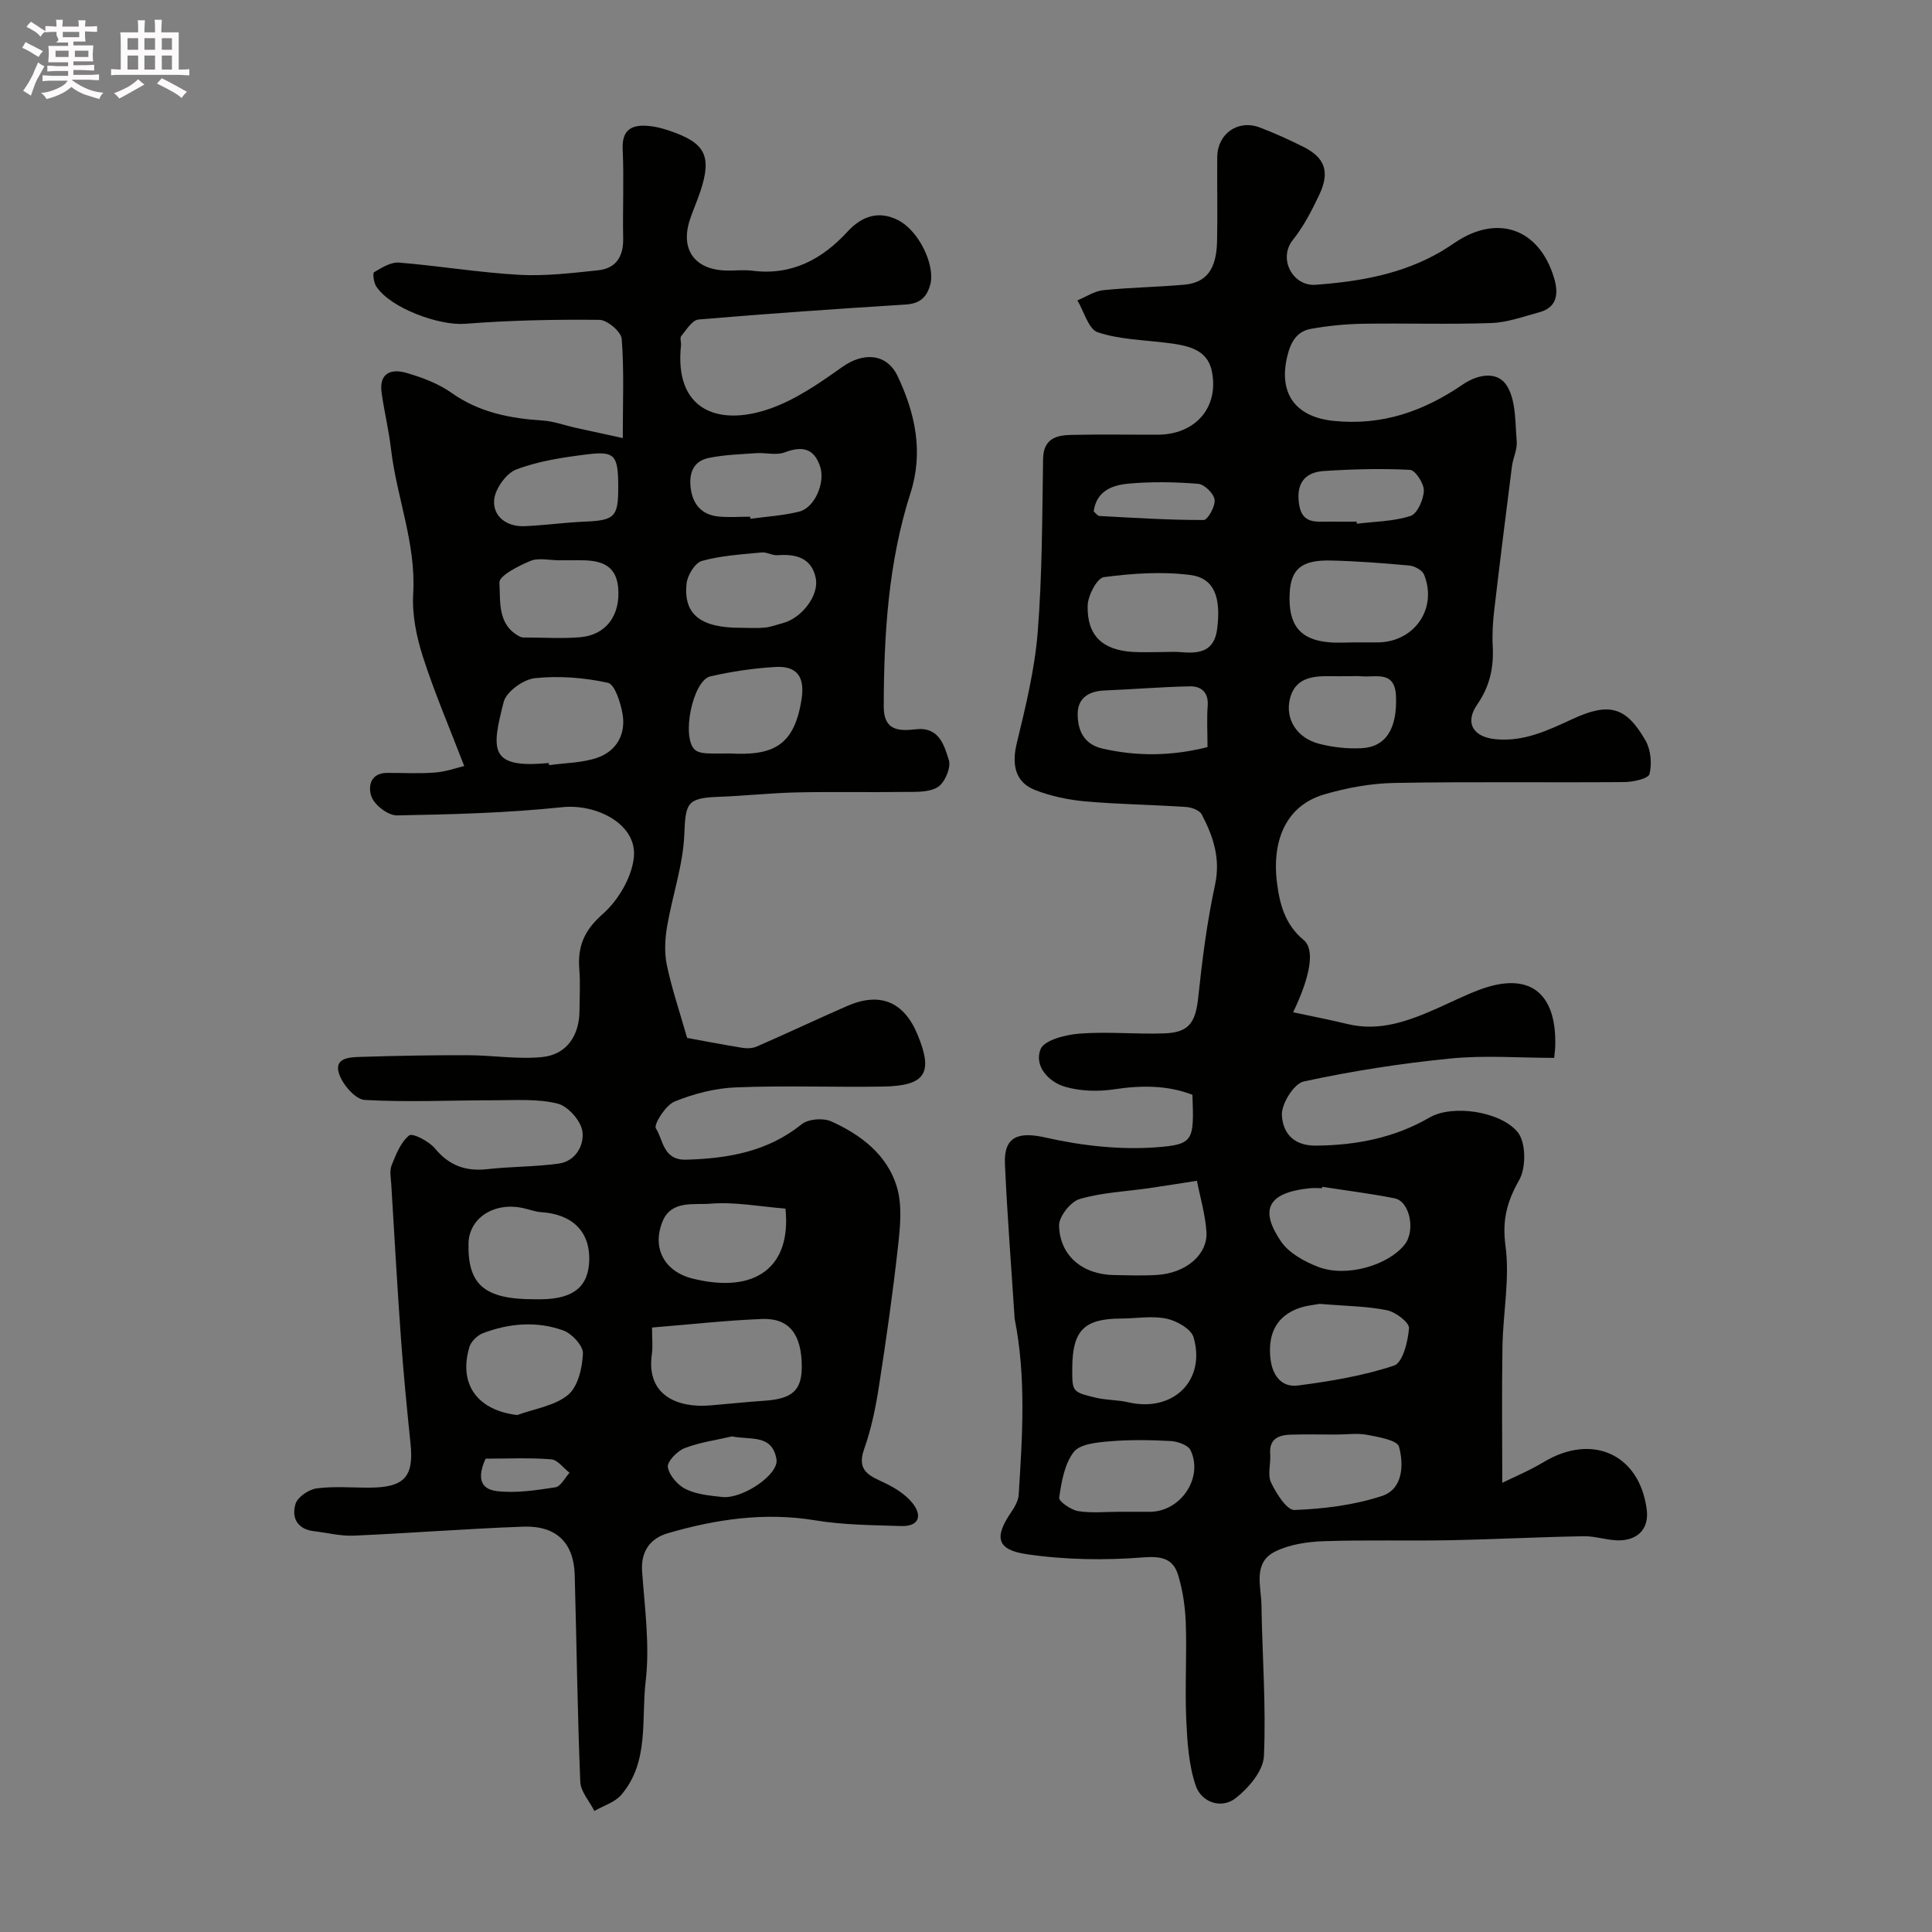
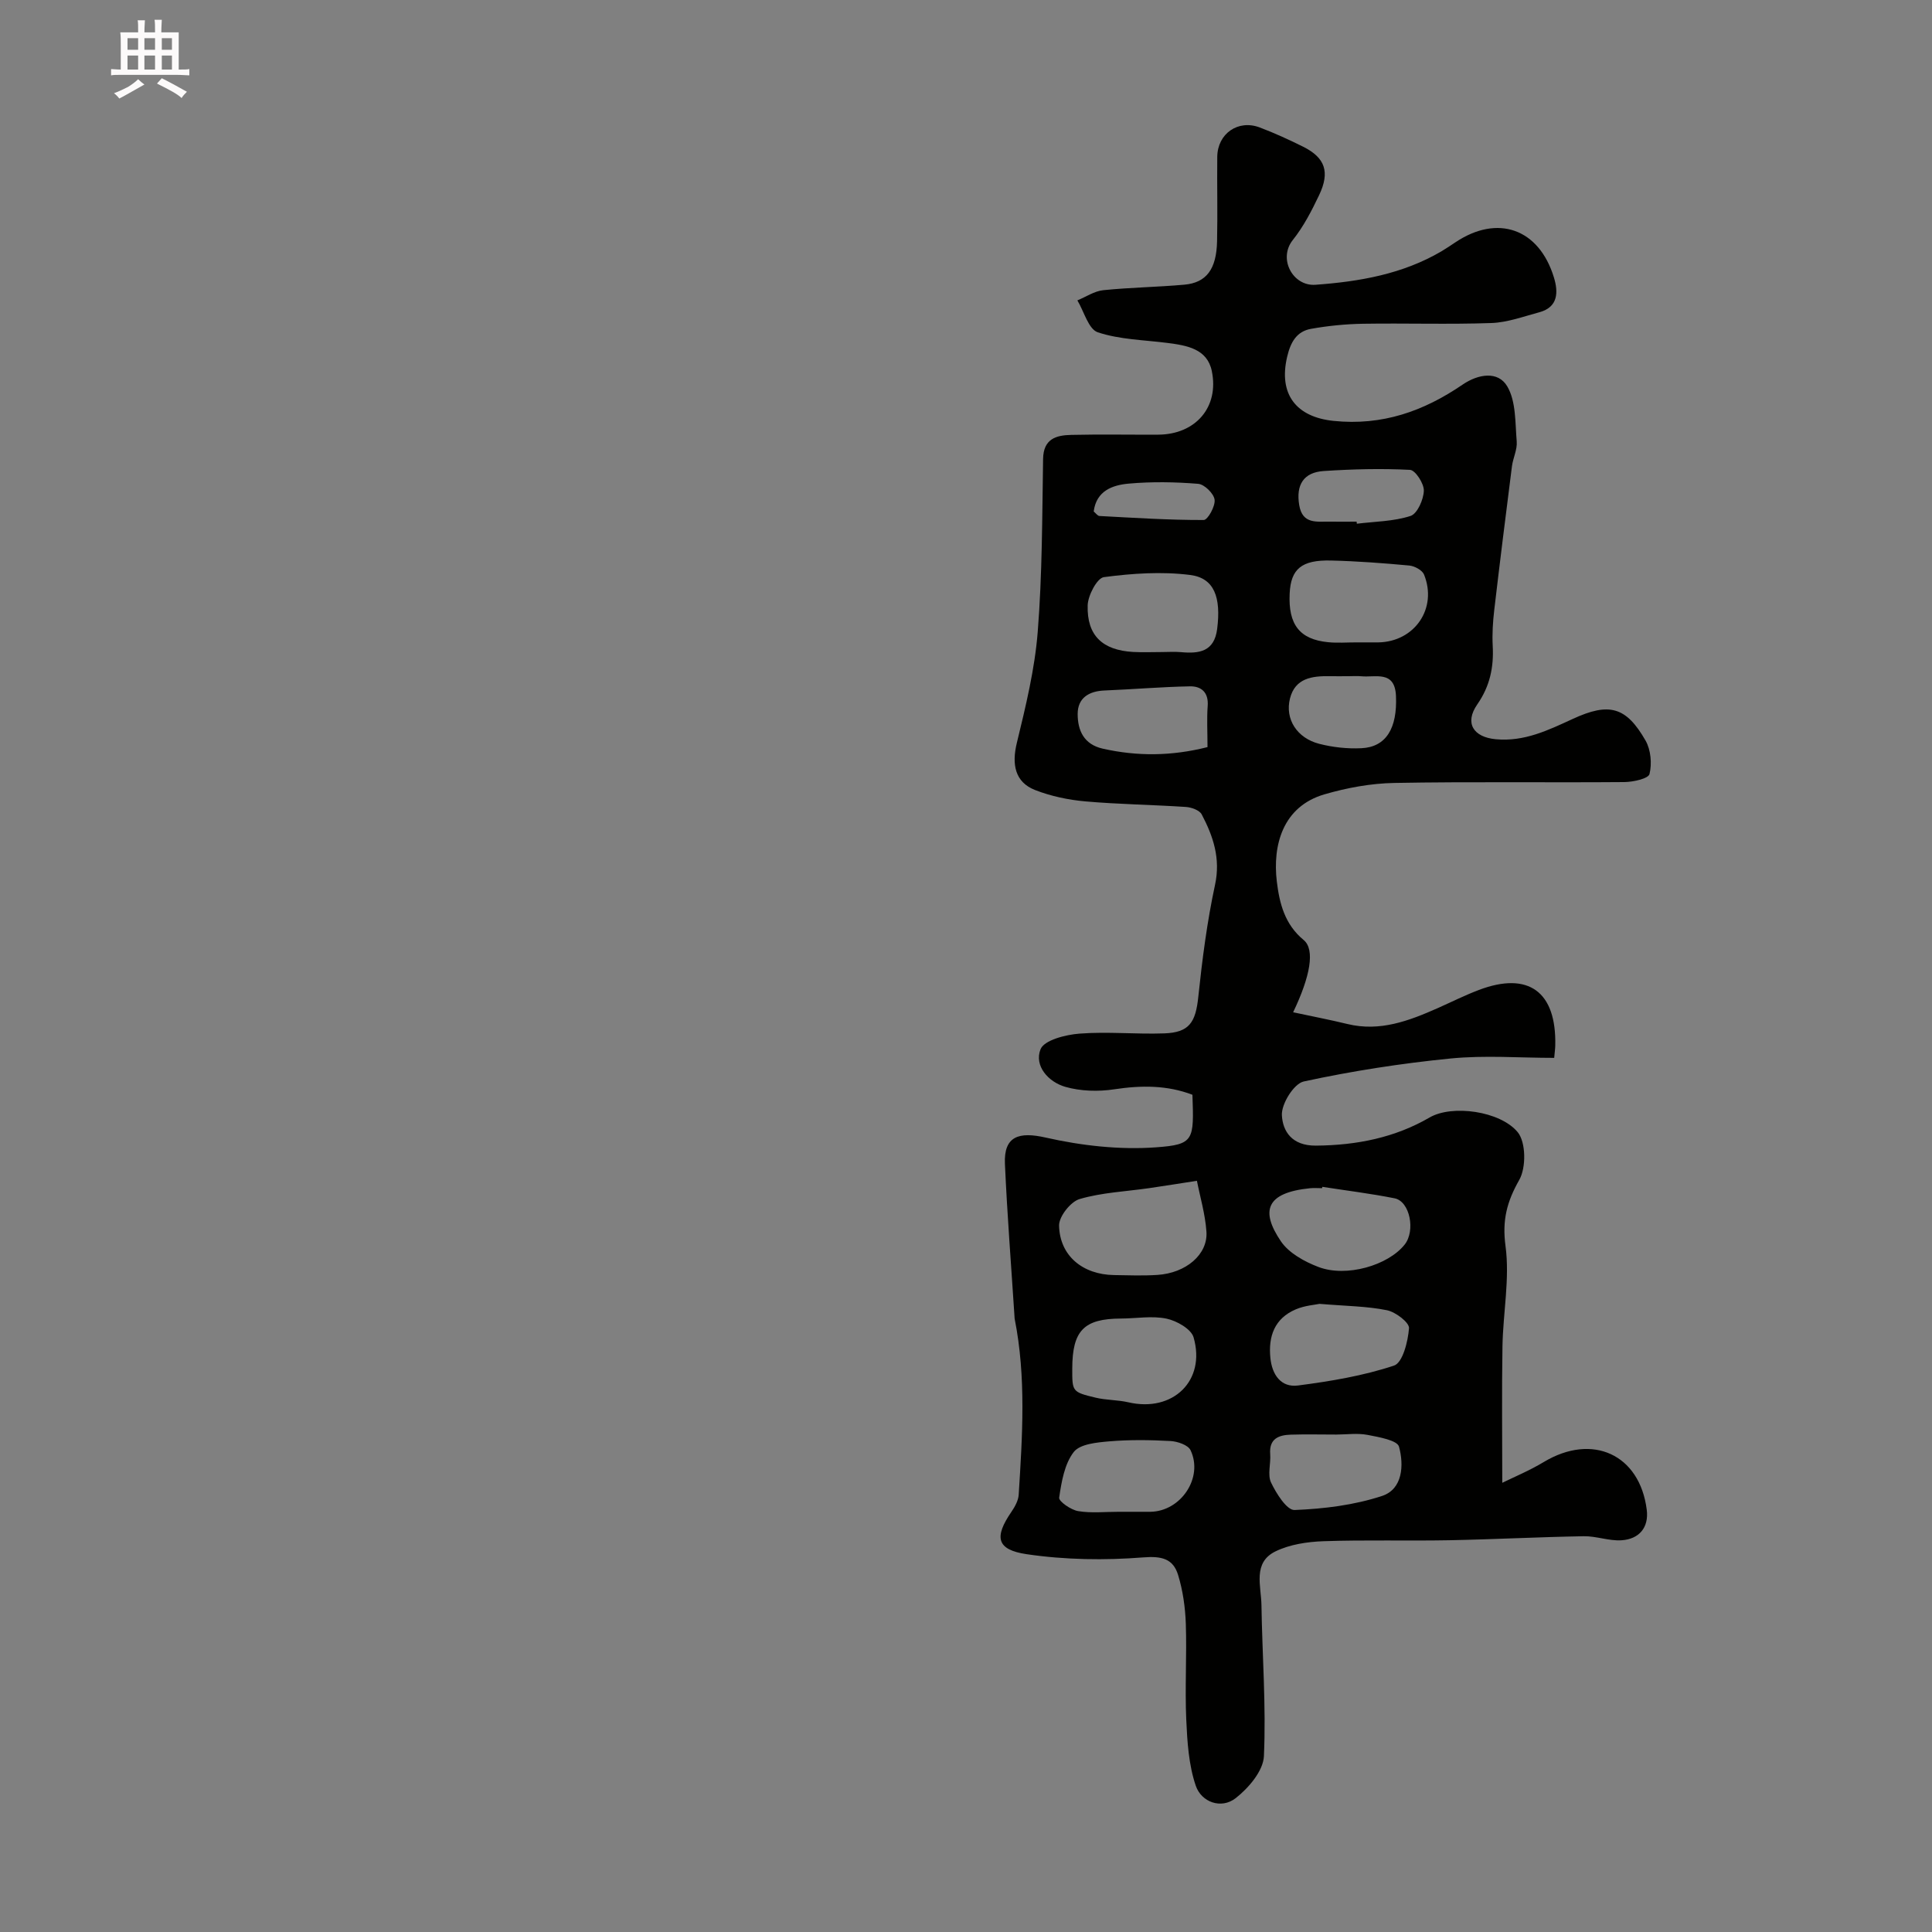
<svg xmlns="http://www.w3.org/2000/svg" enable-background="new 0 0 400 400" viewBox="0 0 400 400">
  <rect x="0" y="0" width="400" height="400" fill="#808080" stroke="none" />
-   <path d="m6.8 9.5c.6.3 1.3.7 2.1 1.1-.4.4-.7.8-.9 1.2-.7-.4-1.3-.8-1.8-1.1s-1.1-.6-1.6-.8c.2-.4.5-.8.7-1.2.4.2.8.5 1.5.8zm.9 6.9c-.3.6-.5 1.1-.7 1.7s-.4 1.1-.6 1.7c-.6-.4-1.1-.7-1.6-1 .7-1 1.2-1.8 1.5-2.4.3-.5.6-1.1.8-1.7.3-.6.5-1.2.8-1.8.3.3.8.6 1.3.8-.7 1.3-1.2 2.2-1.5 2.7zm.1-11c.4.3 1 .7 1.7 1.1-.5.2-.8.6-1.1 1.1-.5-.6-1-1-1.4-1.2s-.9-.6-1.5-.8c.2-.4.5-.7.9-1.1.5.3.9.6 1.4.9zm10.5 13.1c1 .4 2 .6 3.1.7-.4.4-.7.8-.8 1.3-.9-.2-1.9-.6-3-.9-1-.4-2-.9-2.8-1.6-.5.4-1.1.9-1.9 1.3s-1.9.9-3.3 1.2c-.1-.3-.5-.8-1.1-1.3 1 0 2.1-.3 3.2-.8 1.2-.5 1.9-1 2.3-1.7h-3.2c-.4 0-1 0-2 .1v-1.2c1 0 1.7.1 2 .1h3.3v-1h-2.3c-.2 0-.9 0-2 .1v-1.2c1.2 0 1.9.1 2 .1h2.3v-.8h-4.1c0-.7.1-1.2.1-1.6 0-.5 0-1.1-.1-1.8h4.1v-.7h-2.5c1-.6.1-1.1.1-1.6v-.6h-.5c-.4 0-1 0-1.8.1v-1.3c1.2 0 1.9.1 2.1.1h.2c0-.3 0-.8-.1-1.4h1.4c0 .6-.1 1-.1 1.4h3.4c0-.4 0-.8-.1-1.3h1.5c0 .4-.1.9-.1 1.3.7 0 1.5 0 2.5-.1v1.2c-1 0-1.8-.1-2.5-.1v.6c0 .3 0 .8.1 1.5h-2.5v.8h4.1c0 .7-.1 1.3-.1 1.8s0 1 .1 1.5h-4.1v.8h1.4c.8 0 1.8 0 2.9-.1v1.2c-1 0-1.9-.1-2.8-.1h-1.5v1h3.2c.3 0 1 0 2.1-.1v1.2c-1.1 0-1.8-.1-2.1-.1h-3.4l-.1.1c1.4 1 2.4 1.5 3.4 1.9zm-4.1-6.7v-1.3h-2.7v1.3zm2.2-4.1v-1.1h-3.4v1.1zm1.9 4.1v-1.3h-2.8v1.3z" fill="#fcfafa" />
  <path d="m37 6.7v2.3 5.4c1 0 1.8 0 2.2-.1v1.3c-.6 0-1.5-.1-2.5-.1h-11.9c-.7 0-1.3 0-1.8.1v-1.3c.5 0 1.1.1 2 .1v-5.2c0-1 0-1.8-.1-2.5h3.7c0-1.3 0-2.1-.1-2.5h1.5c0 .4-.1 1.3-.1 2.5h2.2c0-1.2 0-2.1-.1-2.6h1.5c0 .4-.1 1.3-.1 2.6zm-12.3 13.7c-.3-.4-.7-.8-1.1-1.1 1.1-.4 2.1-.9 2.9-1.3.8-.5 1.5-1 2.1-1.6.4.4.9.8 1.3 1.1-2.5 1.4-4.2 2.4-5.2 2.9zm3.9-10.1v-2.4h-2.2v2.4zm0 4.1v-2.9h-2.2v2.9zm3.5-4.1v-2.4h-2.2v2.4zm0 4.1v-2.9h-2.2v2.9zm.4 2.9 1-1.1c.6.3 1.4.7 2.5 1.3s2 1.1 2.7 1.5c-.4.4-.8.8-1.1 1.3-.8-.8-2.5-1.7-5.1-3zm3.1-7v-2.4h-2.1v2.4zm0 4.1v-2.9h-2.1v2.9z" fill="#fcfafa" />
  <g fill="#010100">
    <path d="m267.73 209.58c3.93.84 7.61 1.55 11.24 2.43 6.74 1.64 12.75-.66 18.72-3.3 2.83-1.26 5.61-2.66 8.5-3.75 10.27-3.89 16.07.36 15.81 11.5-.01.65-.11 1.3-.22 2.56-7.18 0-14.38-.57-21.46.13-10.2 1.01-20.39 2.59-30.4 4.76-2.03.44-4.64 4.64-4.52 6.98.17 3.28 2.02 6.34 7.05 6.3 8.44-.07 16.35-1.65 23.54-5.83 4.65-2.7 14.6-1.34 18.22 3.03 1.73 2.08 1.78 7.35.34 9.89-2.56 4.51-3.57 8.33-2.85 13.69.91 6.77-.51 13.83-.63 20.76-.16 9.43-.04 18.86-.04 28.27 2.39-1.18 5.63-2.52 8.6-4.31 10.03-6.03 19.85-1.6 21.31 9.87.47 3.71-1.58 6.11-5.25 6.34-2.57.16-5.19-.88-7.78-.84-9.3.16-18.6.65-27.9.83-8.66.16-17.34-.1-25.99.2-3.36.12-6.98.66-9.95 2.11-4.75 2.32-2.96 7.16-2.9 11.1.16 10.44.98 20.89.51 31.3-.14 3.04-3.17 6.6-5.85 8.69-3 2.34-7.09.82-8.25-2.55-1.48-4.31-1.77-9.13-1.98-13.75-.29-6.6.13-13.23-.09-19.83-.12-3.39-.61-6.86-1.6-10.09-1.02-3.31-3.31-3.94-7.19-3.63-8 .63-16.23.51-24.16-.66-6.29-.93-6.73-3.56-3.17-8.75.72-1.05 1.44-2.34 1.52-3.56.76-12.15 1.57-24.32-.83-36.41-.03-.16-.03-.33-.04-.5-.68-10.53-1.51-21.05-1.98-31.59-.26-5.77 2.92-6.7 8.43-5.45 7.42 1.68 15.31 2.57 22.87 2.02 7.91-.57 7.84-1.5 7.52-10.88-5.23-2-10.59-1.98-16.19-1.13-3.3.5-6.95.4-10.13-.51-3.49-1-6.49-4.33-5.13-7.78.75-1.9 5.2-3.02 8.07-3.24 5.81-.45 11.7.16 17.55-.05 5.17-.18 6.49-2.27 7.04-7.52.82-7.79 1.82-15.59 3.47-23.24 1.18-5.47-.38-10.05-2.76-14.58-.46-.87-2.14-1.47-3.29-1.54-6.92-.46-13.88-.54-20.79-1.15-3.52-.31-7.12-1.07-10.41-2.35-4.18-1.63-4.87-5.32-3.78-9.78 1.84-7.57 3.71-15.25 4.32-22.98.94-11.89.92-23.85 1.11-35.79.07-4.2 2.72-4.91 5.85-4.98 6-.14 12-.02 18-.05 7.68-.04 12.64-5.66 11.08-13.18-.95-4.61-5.21-5.3-9.2-5.81-4.83-.62-9.85-.69-14.4-2.2-1.93-.64-2.85-4.31-4.23-6.61 1.78-.73 3.52-1.92 5.36-2.11 5.58-.57 11.2-.64 16.79-1.14 4.56-.41 6.64-3.2 6.77-8.96.13-5.83-.02-11.67.04-17.5.05-4.82 4.31-7.79 8.8-6.09 3.04 1.15 6.01 2.51 8.93 3.96 4.6 2.28 5.66 5.23 3.35 10.07-1.54 3.23-3.22 6.49-5.43 9.26-3.12 3.9.01 9.62 4.67 9.28 9.13-.66 18.04-2.2 26.1-6.93.98-.58 1.93-1.23 2.88-1.86 8.73-5.85 17.32-2.86 20.41 7.3.89 2.93.94 6.11-3.03 7.18-3.28.88-6.59 2.11-9.92 2.23-8.85.31-17.72.01-26.57.15-3.6.06-7.23.42-10.77 1.05-2.98.53-4.23 2.75-4.94 5.75-1.86 7.84 1.92 12.52 9.59 13.31 10.11 1.04 18.67-2.01 26.74-7.52 3.21-2.19 7.33-2.88 9.24.39 1.83 3.12 1.62 7.53 1.95 11.4.14 1.67-.77 3.41-.99 5.15-1.26 9.9-2.5 19.81-3.66 29.72-.29 2.46-.45 4.97-.32 7.44.24 4.42-.57 8.33-3.19 12.11-2.71 3.9-.78 6.79 3.81 7.22 5.91.55 10.85-1.86 15.94-4.2 7.55-3.49 11.07-2.54 15.09 4.49 1.09 1.91 1.34 4.78.81 6.92-.24.95-3.37 1.64-5.2 1.66-15.88.13-31.77-.11-47.65.18-4.84.09-9.79 1-14.45 2.36-8.66 2.53-10.75 10.56-9.86 18.03.54 4.46 1.6 8.87 5.56 12.13 2.4 1.99 1.36 7.57-2.18 14.96zm-19.92 34.89c-3.51.54-6.69 1.06-9.87 1.52-4.83.7-9.79.9-14.42 2.26-1.87.55-4.29 3.63-4.25 5.5.14 6.27 4.91 10.14 11.38 10.24 2.99.05 5.98.16 8.96-.03 5.93-.38 10.49-4.23 10.17-8.95-.25-3.65-1.33-7.25-1.97-10.54zm33.11-111.47c1.49 0 2.98.02 4.48 0 7.52-.15 12.25-7.08 9.43-14.05-.37-.9-1.94-1.75-3.03-1.86-5.39-.5-10.8-.91-16.21-1.04-6.13-.15-8.34 1.75-8.58 6.84-.31 6.41 2.06 9.49 7.95 10.07 1.96.2 3.97.03 5.96.04zm-40.37 2c1.32 0 2.66-.1 3.97.02 3.78.35 6.88-.11 7.48-4.8.83-6.54-.58-10.55-5.6-11.18-5.86-.74-11.97-.33-17.85.45-1.41.19-3.31 3.79-3.36 5.86-.17 6.25 3.08 9.26 9.4 9.63 1.98.11 3.98.02 5.96.02zm32.65 134.95c-.86.19-3.04.33-4.93 1.14-4.38 1.87-5.71 5.57-5.25 10.07.35 3.47 2.2 6.15 5.72 5.69 6.71-.87 13.49-2 19.88-4.12 1.79-.59 2.89-4.99 3.1-7.74.09-1.17-2.76-3.35-4.56-3.72-4.15-.84-8.46-.86-13.96-1.32zm-51.2 13.39c-.01 4.78-.03 4.86 4.83 6.03 2.21.53 4.57.45 6.78.96 9.2 2.14 16.1-4.45 13.51-13.44-.5-1.74-3.5-3.44-5.61-3.88-3.01-.63-6.26-.03-9.41-.02-7.68.03-10.08 2.47-10.1 10.35zm51.77-37.62c-.01.09-.03.19-.04.28-.83 0-1.67-.07-2.49.01-9.17.92-10.29 4.71-6.05 10.98 1.65 2.44 4.88 4.22 7.77 5.32 5.79 2.21 14.42-.32 17.85-4.62 2.29-2.86 1.1-8.95-2.06-9.59-4.96-.99-9.98-1.6-14.98-2.38zm2.92 51.29c-3.15 0-6.31-.08-9.45.02-2.51.08-4.5.84-4.26 4.02.15 1.98-.59 4.28.18 5.9 1.08 2.26 3.26 5.74 4.86 5.68 6.09-.24 12.35-1.01 18.12-2.91 4.31-1.42 4.54-6.43 3.51-10.2-.36-1.33-4.17-1.99-6.51-2.44-2.08-.4-4.3-.08-6.45-.07zm-45.01 15.99c2.16 0 4.32.02 6.48 0 6.33-.08 11.03-7.06 8.33-12.75-.51-1.08-2.69-1.82-4.14-1.9-4.19-.23-8.43-.29-12.61.06-2.6.22-6.13.54-7.43 2.21-1.92 2.48-2.54 6.17-3.02 9.45-.11.77 2.43 2.54 3.93 2.79 2.75.46 5.64.13 8.46.14zm18.32-158.32c0-3.23-.16-5.9.04-8.53.21-2.82-1.35-4.1-3.69-4.05-5.9.11-11.79.62-17.69.86-3.24.13-5.54 1.57-5.54 4.86 0 3.39 1.26 6.31 5.23 7.19 7.14 1.6 14.21 1.55 21.65-.33zm29.28-14.68c-1.33 0-2.66.02-3.99 0-3.65-.07-7.15.41-8.21 4.6-1.08 4.27 1.43 8.21 6.05 9.4 2.81.72 5.82 1.05 8.72.91 5.12-.23 7.47-4.12 7.17-10.84-.24-5.35-4.25-3.76-7.24-4.06-.83-.08-1.67-.01-2.5-.01zm1.59-32c.02.14.03.29.05.43 3.73-.46 7.61-.47 11.12-1.61 1.4-.46 2.69-3.38 2.75-5.22.05-1.48-1.76-4.26-2.86-4.32-5.94-.31-11.92-.15-17.86.24-4.19.27-5.78 2.88-5.08 7.06.68 4.06 3.71 3.36 6.4 3.42 1.82.03 3.65 0 5.48 0zm-54.43-2.1c.44.35.8.91 1.19.93 7.2.38 14.39.85 21.59.83.83 0 2.42-2.85 2.25-4.2-.16-1.27-2.11-3.19-3.4-3.29-4.78-.39-9.63-.47-14.41-.04-3.32.3-6.68 1.48-7.22 5.77z" />
-     <path d="m142.26 214.89c3.2.58 7.34 1.39 11.49 2.06.95.15 2.08.1 2.94-.28 6.25-2.73 12.42-5.64 18.66-8.37 6.83-2.99 11.79-.94 14.62 5.91 3.3 7.96 1.65 10.6-7.13 10.75-10.16.17-20.34-.24-30.49.17-4.29.17-8.72 1.31-12.7 2.94-1.85.76-4.36 4.77-3.86 5.54 1.56 2.4 1.45 6.62 6.28 6.49 8.72-.25 16.84-1.66 23.92-7.34 1.37-1.1 4.44-1.34 6.11-.59 6.13 2.76 11.57 6.9 13.57 13.51 1.16 3.82.71 8.3.25 12.4-1.08 9.75-2.47 19.47-3.98 29.17-.67 4.32-1.58 8.68-3.04 12.8-1.63 4.59 1.25 5.53 4.33 7 2.1 1.01 4.28 2.38 5.7 4.16 2.08 2.61 1.35 4.86-2.38 4.74-5.93-.19-11.93-.22-17.76-1.18-10.49-1.73-20.6-.23-30.56 2.68-3.5 1.02-5.59 3.64-5.29 7.88.54 7.58 1.62 15.29.74 22.75-.94 7.91.78 16.69-5.04 23.51-1.33 1.56-3.69 2.26-5.58 3.35-1.02-2.02-2.84-4-2.92-6.05-.58-14.26-.76-28.53-1.15-42.8-.18-6.64-3.77-10.26-10.66-10.01-11.71.42-23.4 1.35-35.11 1.86-2.73.12-5.5-.61-8.26-.93-3.49-.41-4.63-2.89-3.77-5.66.44-1.42 2.74-2.97 4.36-3.19 3.6-.48 7.31-.14 10.98-.16 7.18-.03 9.17-2.24 8.47-9.06-.74-7.19-1.45-14.39-1.97-21.6-.77-10.69-1.37-21.4-2.02-32.1-.08-1.33-.39-2.82.07-3.97.9-2.25 1.88-4.79 3.64-6.2.67-.54 4.1 1.21 5.32 2.69 2.96 3.58 6.4 4.8 10.89 4.3 4.9-.55 9.87-.48 14.74-1.15 3.56-.49 5.32-3.88 4.91-6.68-.32-2.2-2.98-5.2-5.13-5.74-4.14-1.03-8.65-.69-13-.69-8.99-.01-17.99.44-26.95-.07-1.92-.11-4.54-3.16-5.29-5.38-1.14-3.37 2.22-3.46 4.42-3.53 7.41-.24 14.82-.37 22.23-.35 5.14.01 10.33.89 15.4.38 5.09-.51 7.71-4.47 7.72-9.67.01-2.83.19-5.68-.04-8.5-.38-4.74 1-8.06 4.86-11.45 3.25-2.86 6.12-7.76 6.45-11.96.52-6.68-7.78-10.9-14.86-10.15-11.34 1.2-22.78 1.49-34.19 1.7-1.8.03-4.5-2.01-5.23-3.74-.78-1.86-.54-5.04 3.16-5.06 3.33-.02 6.68.19 9.99-.08 2.32-.19 4.6-1.02 5.99-1.34-3.07-8-6.18-15.23-8.57-22.68-1.33-4.15-2.25-8.72-1.99-13.03.61-10.39-3.44-19.93-4.6-29.96-.45-3.88-1.39-7.7-1.94-11.58-.59-4.18 2.02-5.07 5.2-4.13 3.22.95 6.54 2.18 9.25 4.1 5.75 4.08 12.15 5.31 18.93 5.75 2.24.14 4.43.97 6.65 1.47 3 .67 6 1.31 9.9 2.16 0-7.39.29-13.99-.22-20.53-.12-1.49-2.99-3.94-4.62-3.95-9.28-.1-18.6.1-27.85.82-5.23.41-15.34-3.17-18.34-7.72-.53-.8-.79-2.77-.45-2.97 1.59-.94 3.48-2.12 5.16-1.98 8.31.67 16.58 2.07 24.9 2.53 5.41.3 10.9-.37 16.33-.94 3.67-.39 5.24-2.83 5.17-6.56-.12-6.16.18-12.34-.1-18.5-.2-4.29 2.13-5.15 5.49-4.81 1.91.19 3.83.8 5.64 1.5 6.43 2.47 7.4 5.46 4.47 13.4-.56 1.52-1.21 3.02-1.71 4.57-1.98 6.1 1.02 10.27 7.49 10.45 1.83.05 3.69-.19 5.5.04 8.13 1.04 14.44-2.4 19.68-8.1 3.06-3.33 6.56-4.33 10.4-2.4 4.49 2.26 7.75 9.48 6.74 13.3-.72 2.71-2.18 4.02-5.11 4.2-14.31.9-28.61 1.88-42.89 3.1-1.29.11-2.51 2.13-3.57 3.41-.33.39.01 1.3-.06 1.96-1.41 13.2 7.46 16.83 18.2 13.17 5.42-1.85 10.42-5.32 15.16-8.69 4.34-3.1 9.23-2.93 11.52 1.93 3.61 7.65 5.36 15.65 2.64 24.14-4.61 14.38-5.51 29.26-5.54 44.24-.01 5 3.15 5.08 6.65 4.68 4.83-.56 5.87 3.35 6.83 6.38.49 1.55-.85 4.71-2.31 5.6-1.87 1.15-4.69.96-7.1.99-7.36.11-14.73-.07-22.1.1-5.44.13-10.87.72-16.31.92-6.47.24-6.69 1.38-6.95 7.77-.26 6.4-2.49 12.7-3.57 19.09-.44 2.59-.58 5.41-.05 7.95.98 4.73 2.56 9.35 4.2 15.1zm-7.26 59.96c0 2.49.18 4-.03 5.46-1.28 8.72 5.49 11.21 12.03 10.67 3.75-.31 7.5-.72 11.25-.97 5.8-.39 7.77-2.15 7.75-7.14-.03-6.61-2.6-10-8.21-9.79-7.48.29-14.94 1.14-22.79 1.77zm-21.37-116.85c.02.14.04.28.06.42 3.39-.49 6.96-.45 10.11-1.59 3.92-1.41 5.83-4.93 5.08-9.09-.42-2.33-1.59-6.07-3.04-6.38-4.9-1.07-10.13-1.48-15.1-.95-2.38.25-5.92 2.79-6.46 4.93-2.51 9.79-3.04 13.74 8.85 12.67.17-.02.34-.01.5-.01zm-2.98 111c.5 0 1 .01 1.5 0 6.68-.1 9.77-2.69 9.85-8.26.09-5.81-3.56-9.36-9.92-9.77-1.28-.08-2.52-.58-3.79-.85-6-1.31-11.17 2.05-11.29 7.31-.19 8.59 3.33 11.58 13.65 11.57zm51.97-18.77c-5.41-.43-10.53-1.44-15.53-1.02-3.37.28-8.09-.78-9.91 3.66-2.28 5.59.44 10.42 6.23 11.85 12.96 3.22 20.48-2.33 19.21-14.49zm-11.52-94.23c8.77.47 13.37-1.4 14.87-11.34.68-4.5-.97-6.84-5.43-6.57-4.51.26-9.04.93-13.45 1.94-3.69.85-6.06 12.65-3.22 15.2.54.49 1.48.68 2.26.73 1.65.1 3.31.03 4.97.04zm-44.01 136.97c3.57-1.31 7.75-1.89 10.51-4.17 2.07-1.71 2.96-5.6 3.09-8.58.07-1.58-2.29-4.13-4.08-4.77-5.5-1.97-11.21-1.5-16.66.59-1.14.44-2.43 1.71-2.77 2.86-2.29 7.74 1.7 13.1 9.91 14.07zm46.29-162.99c1.66 0 3.33.12 4.97-.04 1.27-.13 2.5-.61 3.75-.94 3.79-.98 7.5-5.64 6.8-9.25-.81-4.19-4.03-5.1-7.88-4.8-1.09.09-2.25-.67-3.33-.57-4.15.41-8.38.64-12.36 1.75-1.44.4-3.02 2.99-3.19 4.72-.66 6.39 2.95 9.15 11.24 9.13zm-37.65-13.98c-2 0-4.23-.57-5.93.14-2.46 1.02-6.49 3.07-6.4 4.48.23 3.89-.47 8.81 4.27 11.2.42.21.98.17 1.47.17 3.66.01 7.34.25 10.98-.06 5.35-.45 8.4-4.54 7.86-10.33-.48-5.05-4.2-5.64-8.24-5.61-1.35.02-2.68.01-4.01.01zm39.58-9.02c.02.14.04.28.06.43 3.39-.47 6.85-.66 10.14-1.5 3.17-.82 5.38-5.97 4.3-9.28-1.25-3.83-3.72-4.35-7.35-2.97-1.72.66-3.91.03-5.87.16-3.29.23-6.63.33-9.84.99-3.39.69-4.18 3.42-3.71 6.52.5 3.3 2.44 5.32 5.8 5.62 2.14.19 4.31.03 6.47.03zm-27.31-6.14c-.01-6.58-.66-7.49-6.44-6.77-4.96.62-10.04 1.37-14.67 3.13-2.12.8-4.43 4.08-4.59 6.37-.24 3.38 2.63 5.52 6.28 5.37 4.1-.17 8.18-.75 12.28-.93 6.4-.26 7.15-.92 7.14-7.17zm23.56 196.55c-3.29.77-6.71 1.22-9.83 2.44-1.53.59-3.65 2.8-3.46 3.93.29 1.72 2.06 3.75 3.73 4.56 2.25 1.09 4.98 1.34 7.54 1.62 4.17.45 11.77-4.65 11.22-7.82-.89-5.27-5.46-3.94-9.2-4.73zm-51.01 4.61c-1.46 3.14-1.65 6.23 2.26 6.71 3.98.49 8.16-.17 12.18-.78 1.11-.17 1.96-1.96 2.93-3.01-1.26-.97-2.46-2.67-3.79-2.78-4.46-.36-8.96-.14-13.58-.14z" />
  </g>
</svg>